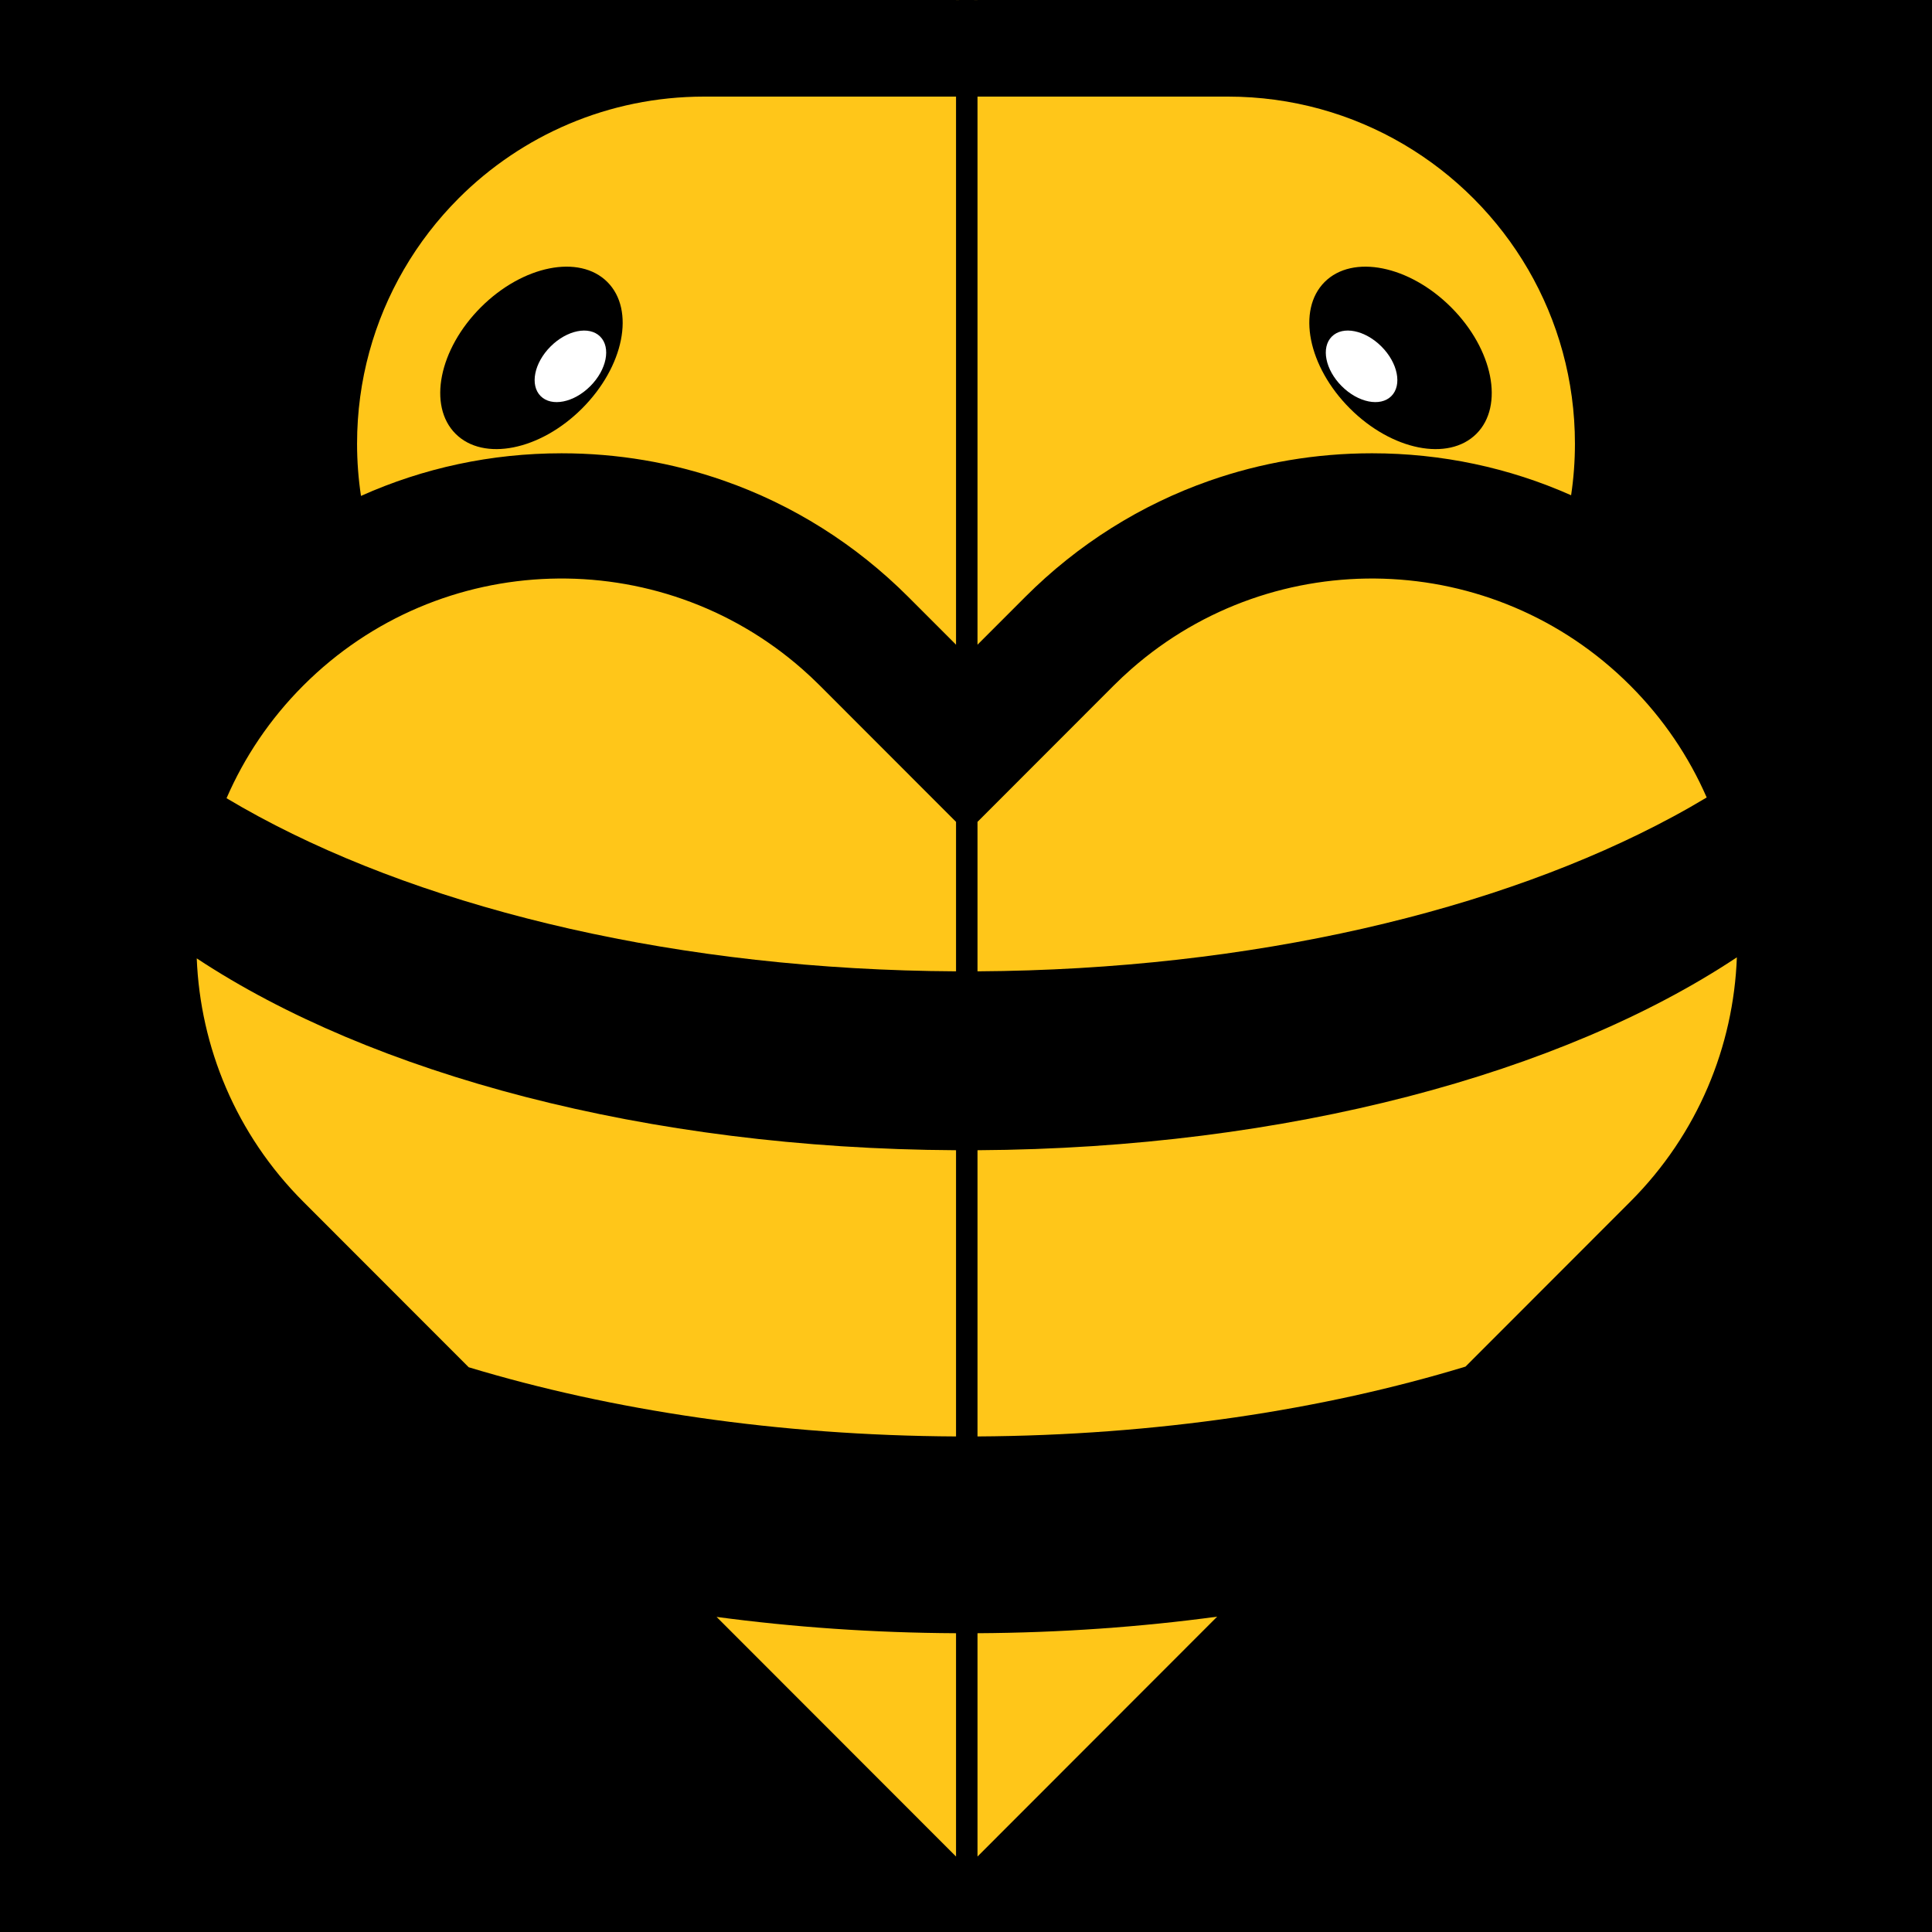
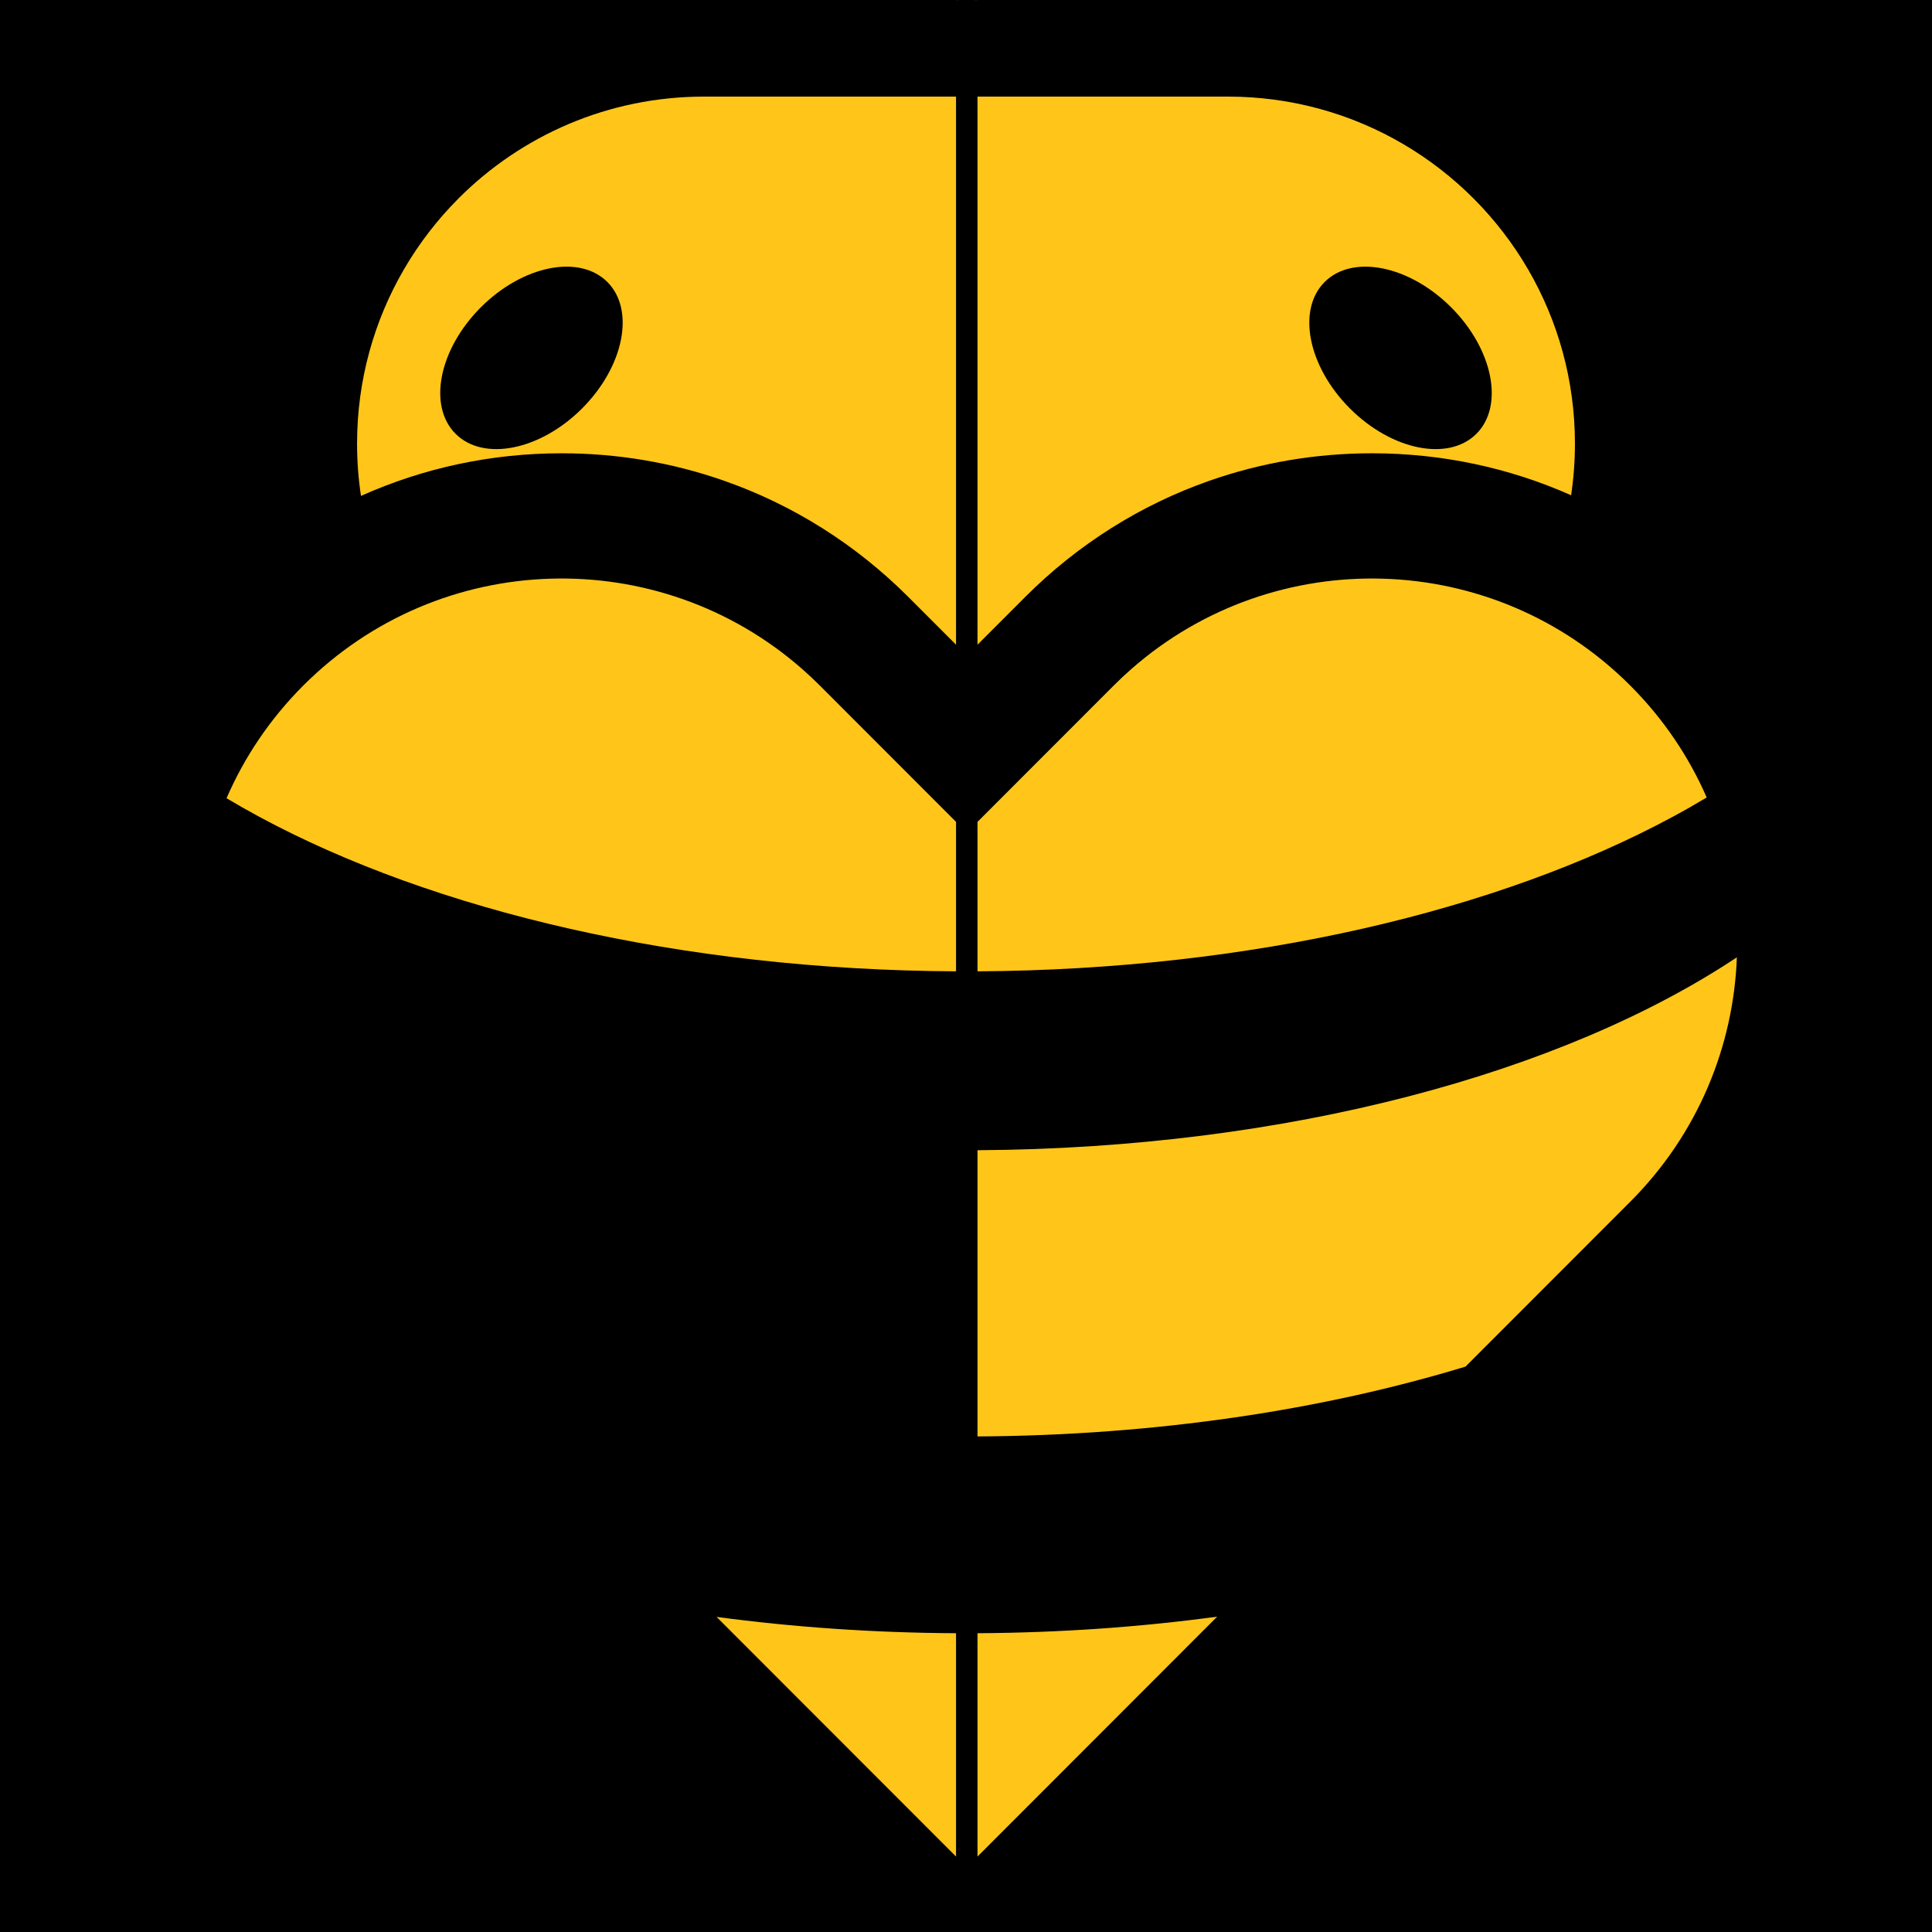
<svg xmlns="http://www.w3.org/2000/svg" id="Livello_1" data-name="Livello 1" viewBox="0 0 1080 1080">
  <rect x="0" y="0" width="1080" height="1080" fill="#808080" stroke="none" />
  <defs>
    <style>      .cls-1 {        fill: #000;      }      .cls-1, .cls-2, .cls-3 {        stroke-width: 0px;      }      .cls-2 {        fill: #ffc619;      }      .cls-3 {        fill: #fff;      }    </style>
  </defs>
  <rect class="cls-1" width="1080" height="1080" transform="translate(1080 1080) rotate(180)" />
  <g>
    <g>
      <path class="cls-2" d="M534.43,1037.81v-124.83c-46.24-.23-91.09-3.39-133.85-9.12l133.85,133.95Z" />
-       <path class="cls-2" d="M546.43,1037.81l133.98-134.09c-42.79,5.79-87.69,8.99-133.98,9.26v124.83Z" />
+       <path class="cls-2" d="M546.43,1037.81l133.98-134.09c-42.79,5.79-87.69,8.99-133.98,9.26v124.83" />
      <path class="cls-2" d="M256.42,110.82c-11.86,11.87-22.2,25.26-30.68,39.87-16.62,28.61-26.14,61.85-26.14,97.32,0,9.93.75,19.69,2.19,29.21,34.81-15.62,72.83-23.83,112.12-23.83,31.32,0,61.83,5.21,90.55,15.24,38.46,13.41,73.7,35.45,103.35,65.12l26.62,26.64V54h-140.83c-53.57,0-102.07,21.72-137.18,56.82Z" />
      <path class="cls-2" d="M546.43,100.02v260.37l26.62-26.64c29.58-29.61,64.75-51.61,103.12-65.04,28.79-10.08,59.38-15.32,90.78-15.32,38.98,0,76.72,8.08,111.31,23.46,1.41-9.41,2.14-19.04,2.14-28.84,0-35.46-9.52-68.71-26.13-97.32-33.6-57.82-96.19-96.69-167.87-96.69h-139.97v46.02Z" />
      <path class="cls-2" d="M632.45,373.97c-3.37,2.95-6.66,6.04-9.88,9.26l-76.14,76.2v83.55c153.49-.9,291.58-33.99,388.81-86.48,6.46-3.48,12.73-7.05,18.81-10.71-9.91-22.71-24.15-43.98-42.72-62.56-76.5-76.56-198.69-79.65-278.88-9.26Z" />
      <path class="cls-2" d="M448.33,373.9c-80.19-70.32-202.32-67.21-278.8,9.33-18.68,18.7-32.98,40.12-42.89,62.98,5.87,3.51,11.91,6.94,18.12,10.29,97.41,52.58,235.84,85.7,389.67,86.48v-83.55l-76.14-76.2c-3.24-3.24-6.56-6.35-9.96-9.33Z" />
-       <path class="cls-2" d="M169.53,671.76l92.47,92.54c79.73,24.12,172.85,38.18,272.43,38.68v-160c-173.19-.87-326.86-42.75-424.45-107.24,1.98,49.42,21.84,98.28,59.55,136.02Z" />
      <path class="cls-2" d="M546.43,642.98v160c99.77-.58,193.03-14.77,272.8-39.04l92.1-92.18c37.87-37.89,57.74-86.99,59.59-136.61-97.39,64.72-251.12,106.81-424.49,107.83Z" />
    </g>
    <path class="cls-2" d="M546.43-.02h-12V.02c1.85-.02,3.71-.02,5.57-.02,2.15,0,4.29.01,6.43.02V-.02Z" />
    <g>
      <ellipse class="cls-1" cx="297.09" cy="200.06" rx="60" ry="40" transform="translate(-54.45 268.67) rotate(-45)" />
-       <ellipse class="cls-3" cx="318.87" cy="204.78" rx="23.53" ry="15.69" transform="translate(-51.41 285.46) rotate(-45)" />
      <ellipse class="cls-1" cx="782.91" cy="200.06" rx="40" ry="60" transform="translate(87.84 612.2) rotate(-45)" />
-       <ellipse class="cls-3" cx="761.13" cy="204.78" rx="15.69" ry="23.53" transform="translate(78.13 598.18) rotate(-45)" />
    </g>
  </g>
</svg>